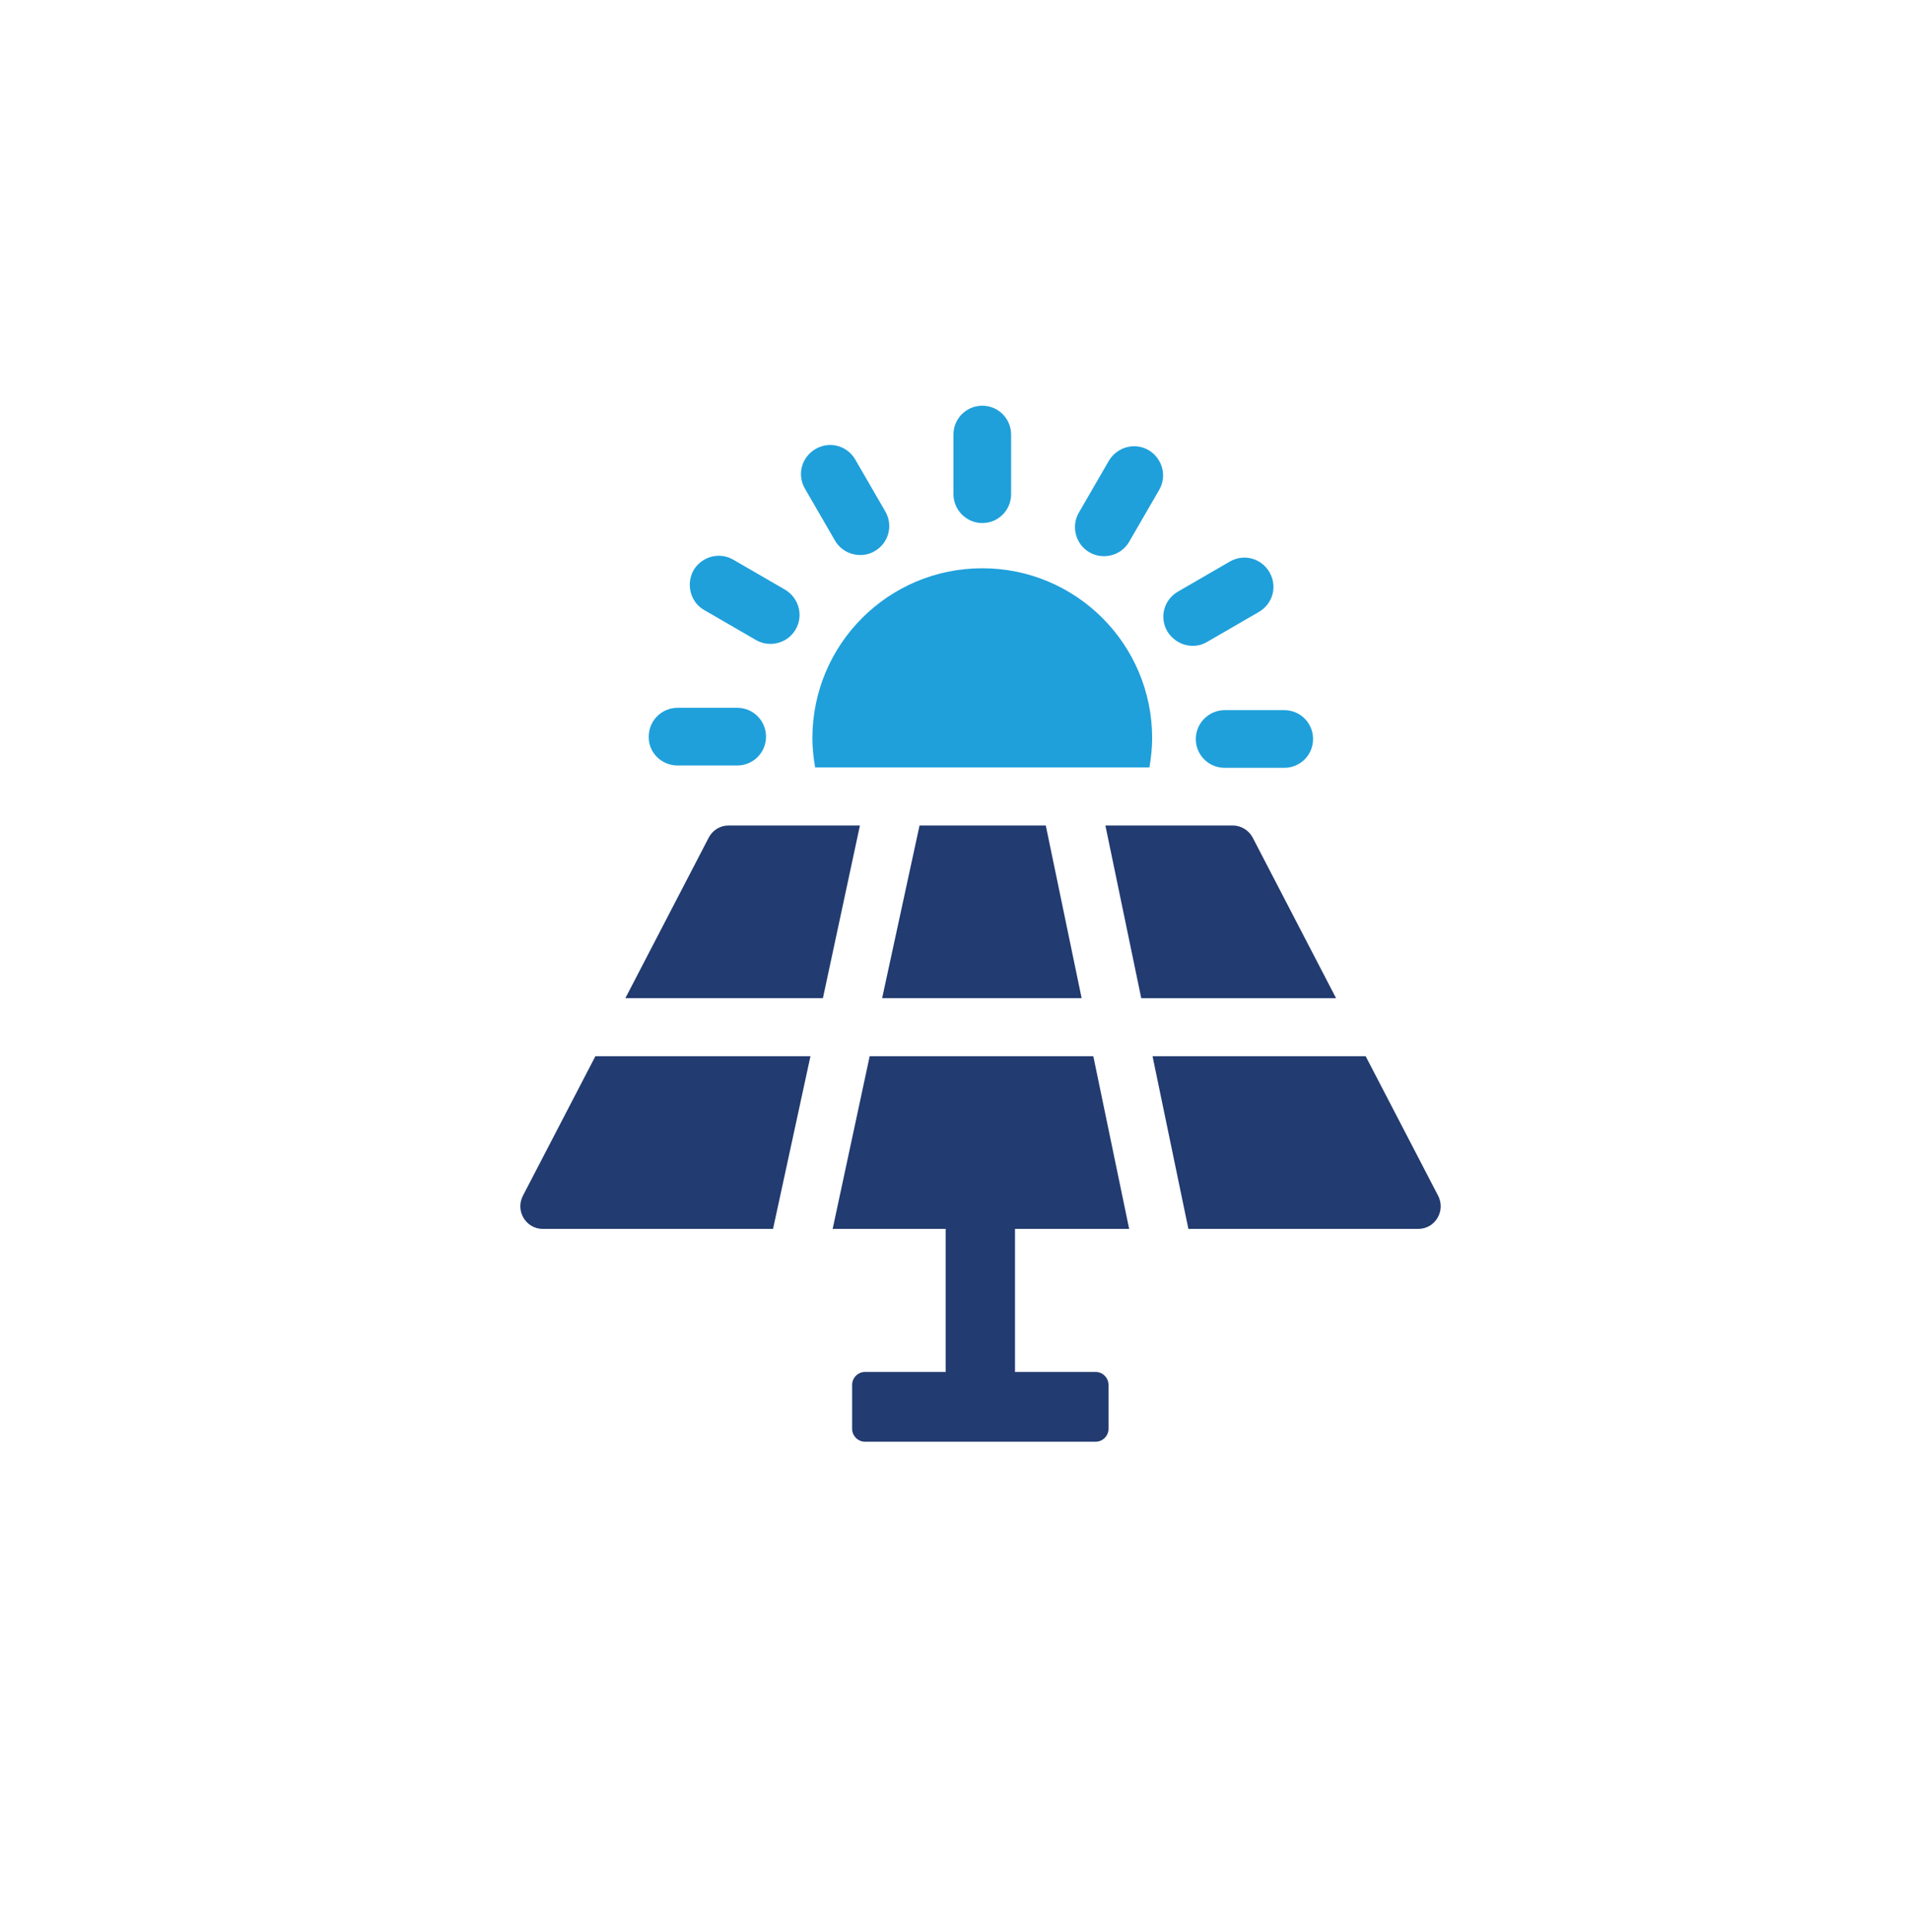
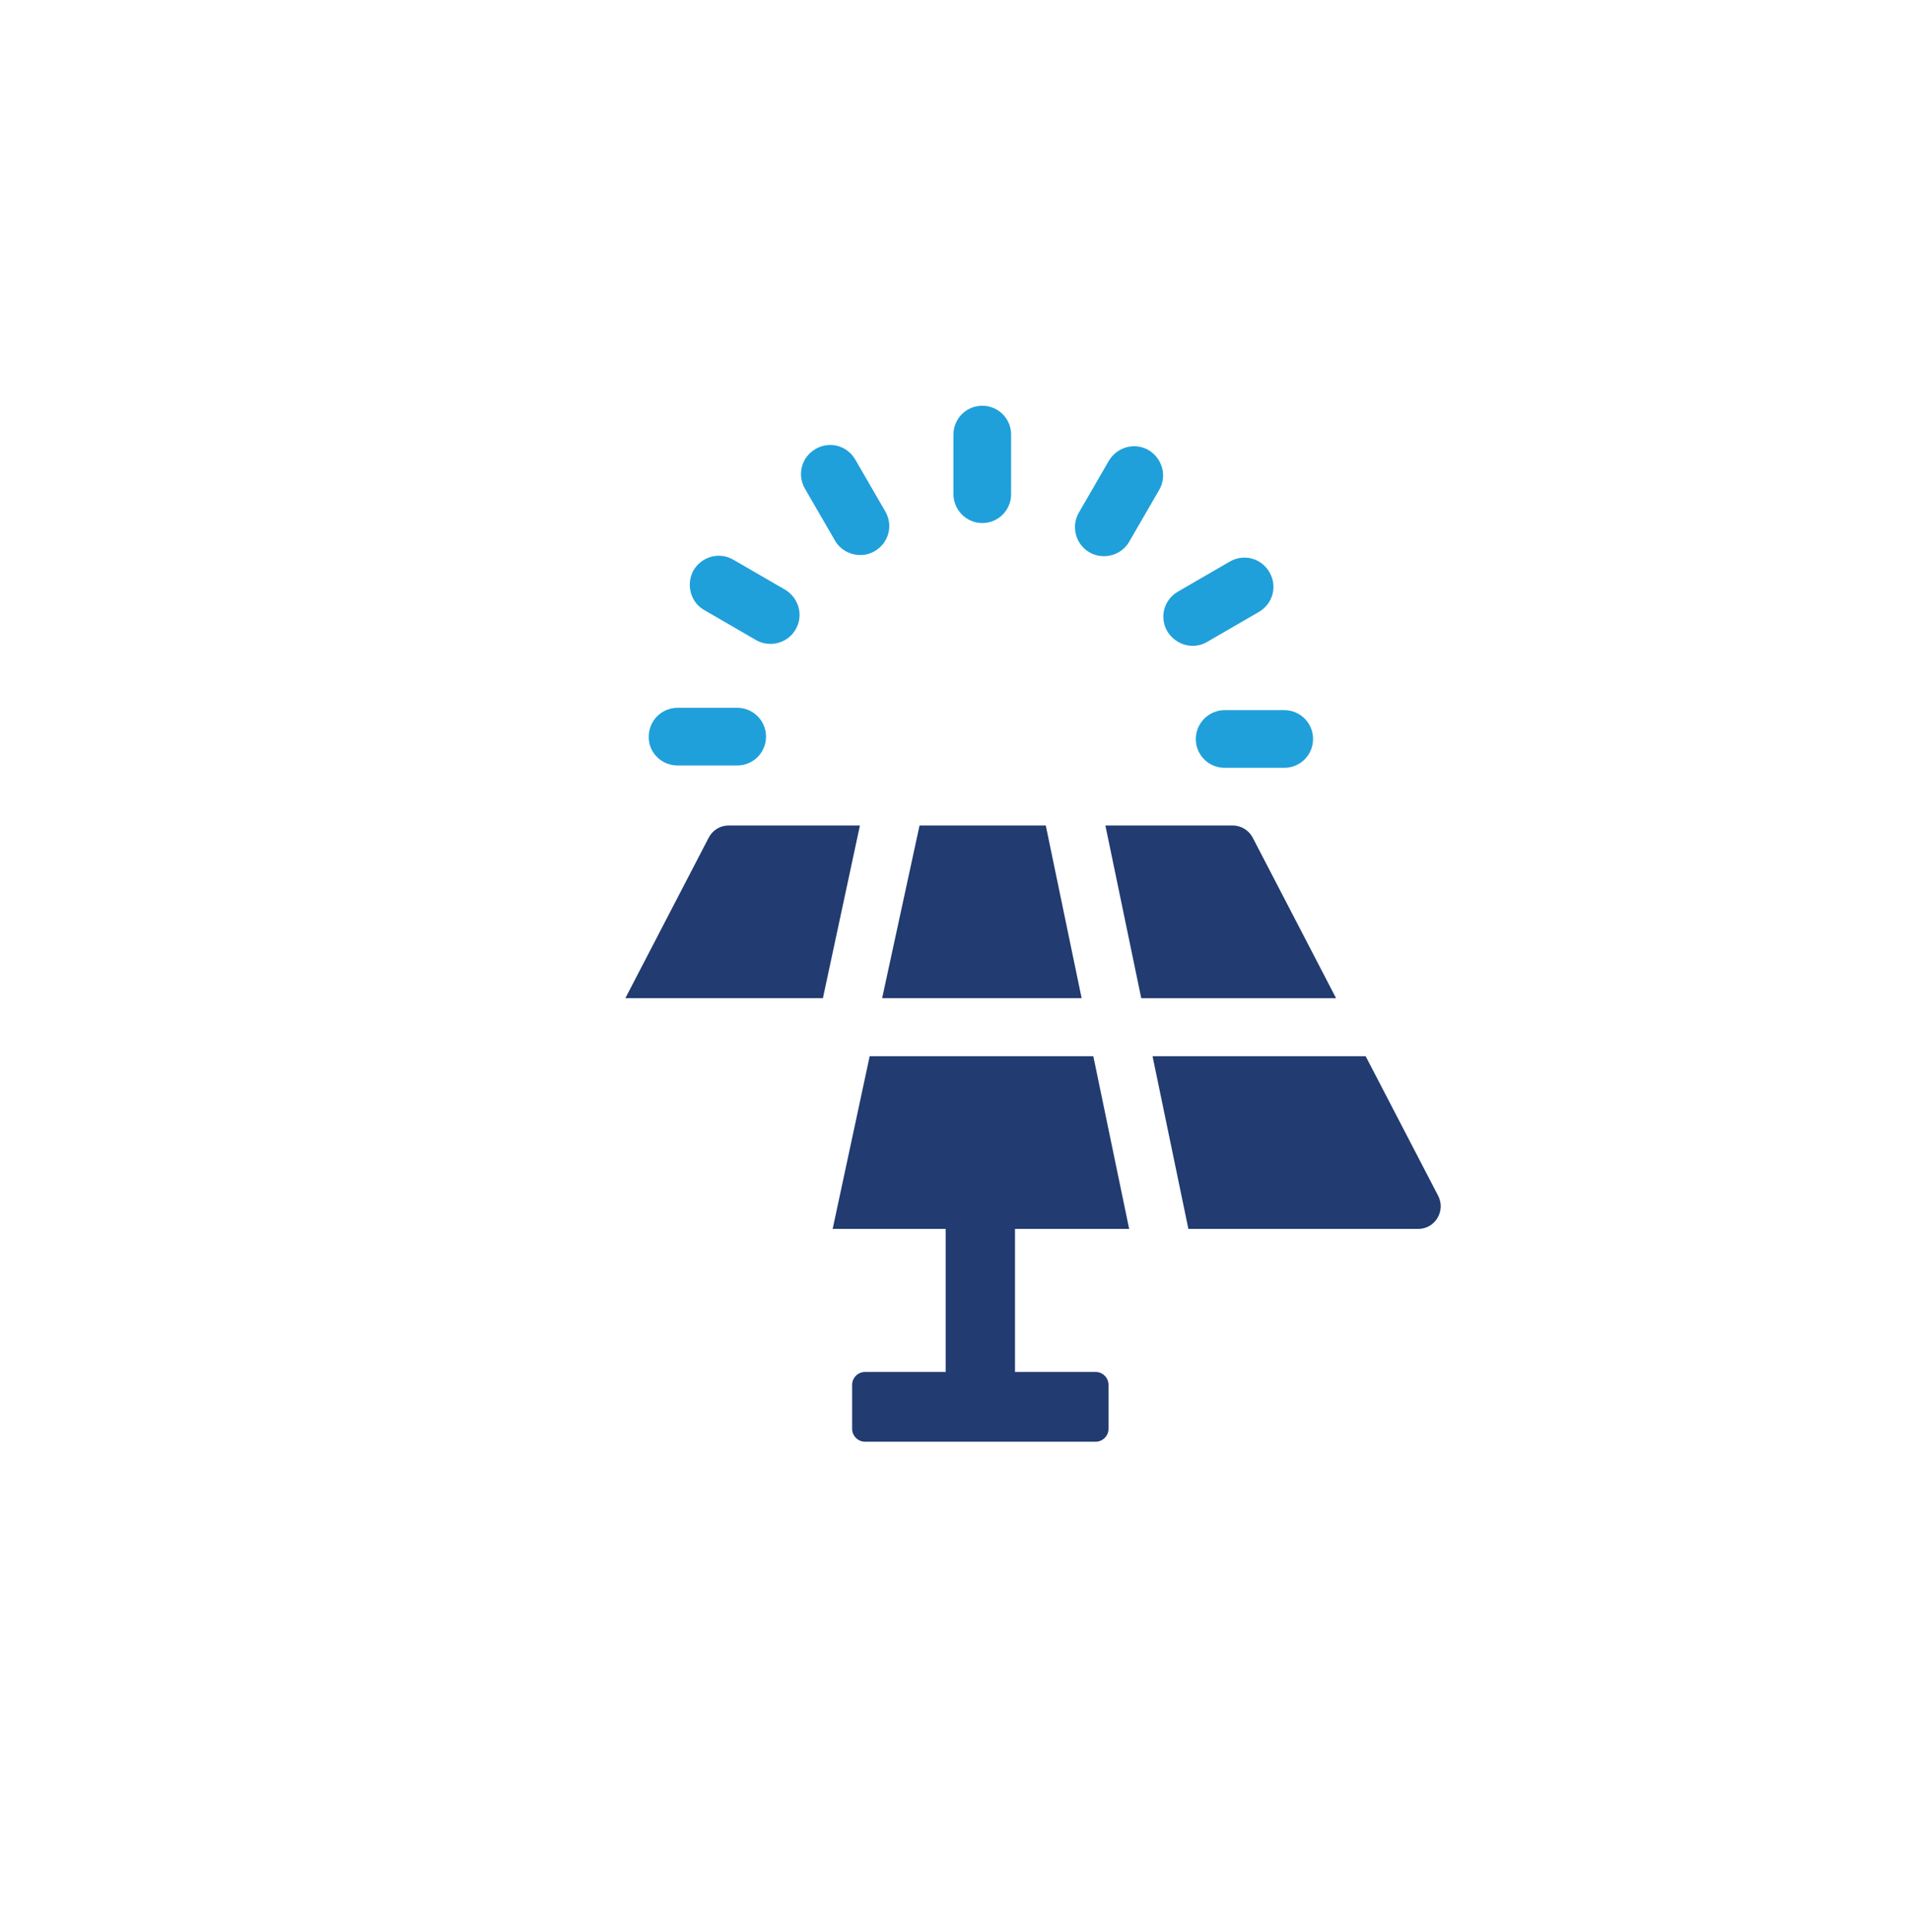
<svg xmlns="http://www.w3.org/2000/svg" version="1.1" id="Calque_1" x="0px" y="0px" viewBox="0 0 490.2 495.7" style="enable-background:new 0 0 490.2 495.7;" xml:space="preserve">
  <style type="text/css">
    .st0{fill:#1FA0DB;}
    .st1{fill:#223B70;}
  </style>
  <g>
-     <path class="st0" d="M295.7,189.4c0-24.1-19.5-43.6-43.6-43.6s-43.6,19.5-43.6,43.6c0,2.6,0.3,5.1,0.7,7.5H295       C295.4,194.5,295.7,192,295.7,189.4z" />
    <path class="st0" d="M252.1,134.2c4.1,0,7.4-3.3,7.4-7.4v-15.3c0-4.1-3.3-7.4-7.4-7.4c-4.1,0-7.4,3.3-7.4,7.4v15.3       C244.7,130.8,248,134.2,252.1,134.2z" />
    <path class="st0" d="M214.3,138.7c1.4,2.4,3.9,3.7,6.5,3.7c1.3,0,2.5-0.3,3.7-1c3.6-2.1,4.8-6.6,2.7-10.2l-7.7-13.3       c-2.1-3.6-6.6-4.8-10.2-2.7c-3.6,2.1-4.8,6.6-2.7,10.2L214.3,138.7z" />
    <path class="st0" d="M180.7,156.5l13.3,7.7c1.2,0.7,2.5,1,3.7,1c2.6,0,5.1-1.3,6.5-3.7c2.1-3.6,0.8-8.1-2.7-10.2l-13.3-7.7       c-3.6-2.1-8.1-0.8-10.2,2.7C176,149.9,177.2,154.5,180.7,156.5z" />
    <path class="st0" d="M173.9,196.4h15.3c4.1,0,7.4-3.3,7.4-7.4c0-4.1-3.3-7.4-7.4-7.4h-15.3c-4.1,0-7.4,3.3-7.4,7.4       C166.4,193.1,169.8,196.4,173.9,196.4z" />
    <path class="st0" d="M306.9,189.6c0,4.1,3.3,7.4,7.4,7.4h15.3c4.1,0,7.4-3.3,7.4-7.4c0-4.1-3.3-7.4-7.4-7.4h-15.3       C310.3,182.2,306.9,185.5,306.9,189.6z" />
    <path class="st0" d="M306.1,165.7c1.3,0,2.5-0.3,3.7-1l13.3-7.7c3.6-2.1,4.8-6.6,2.7-10.2c-2.1-3.6-6.6-4.8-10.2-2.7l-13.3,7.7       c-3.6,2.1-4.8,6.6-2.7,10.2C301.1,164.4,303.6,165.7,306.1,165.7z" />
    <path class="st0" d="M279.6,141.7c1.2,0.7,2.5,1,3.7,1c2.6,0,5.1-1.3,6.5-3.7l7.7-13.3c2.1-3.6,0.8-8.1-2.7-10.2       c-3.6-2.1-8.1-0.8-10.2,2.7l-7.7,13.3C274.8,135.1,276.1,139.7,279.6,141.7z" />
    <path class="st1" d="M289.8,315.3l-9.2-44.3h-57.4l-9.5,44.3h29V352h-20.7c-1.8,0-3.3,1.5-3.3,3.3v11.3c0,1.8,1.5,3.3,3.3,3.3h59.2       c1.8,0,3.3-1.5,3.3-3.3v-11.3c0-1.8-1.5-3.3-3.3-3.3h-20.7v-36.7H289.8z" />
    <path class="st1" d="M321.5,214.9c-1-1.9-3-3.1-5.1-3.1h-32.7l9.2,44.3h50L321.5,214.9z" />
    <polygon class="st1" points="226.4,256.1 277.6,256.1 268.4,211.8 236,211.8  " />
    <path class="st1" d="M369.1,306.8L350.5,271h-54.7l9.2,44.3H364C368.3,315.3,371.1,310.7,369.1,306.8z" />
-     <path class="st1" d="M134.2,306.8c-2,3.9,0.8,8.5,5.1,8.5h59.1L208,271h-55.2L134.2,306.8z" />
    <path class="st1" d="M187,211.8c-2.2,0-4.1,1.2-5.1,3.1l-21.4,41.2h50.7l9.5-44.3H187z" />
  </g>
</svg>